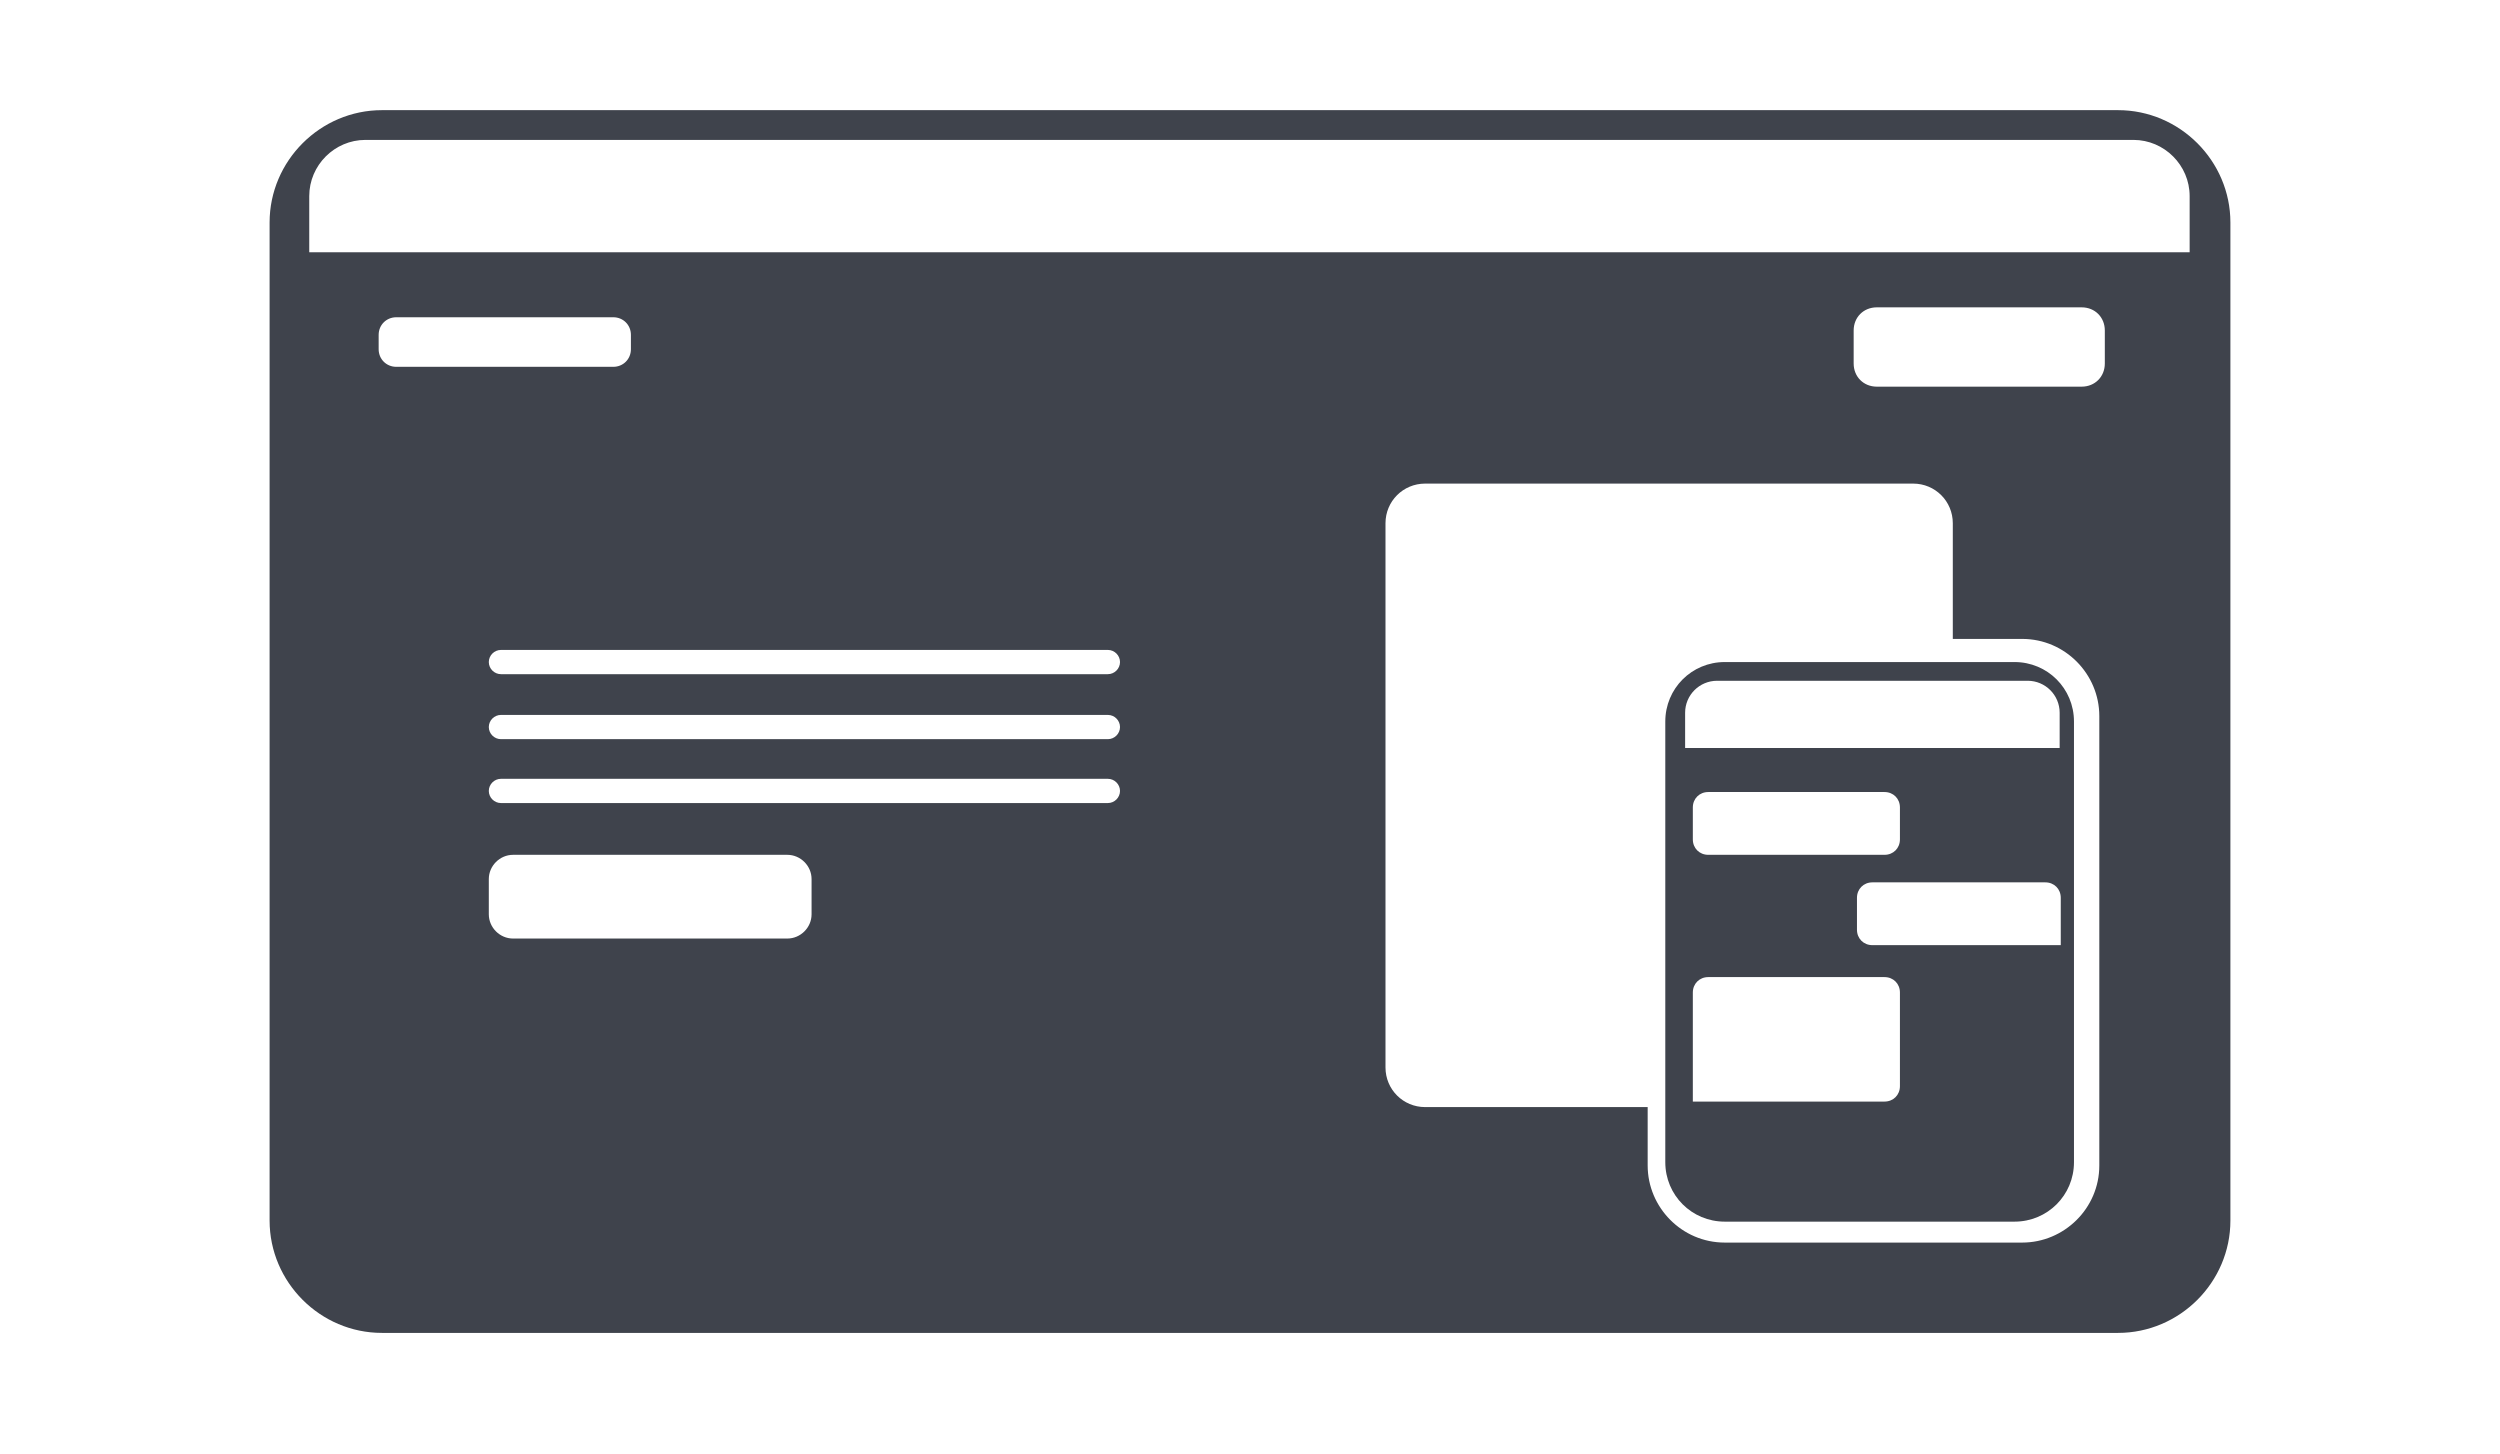
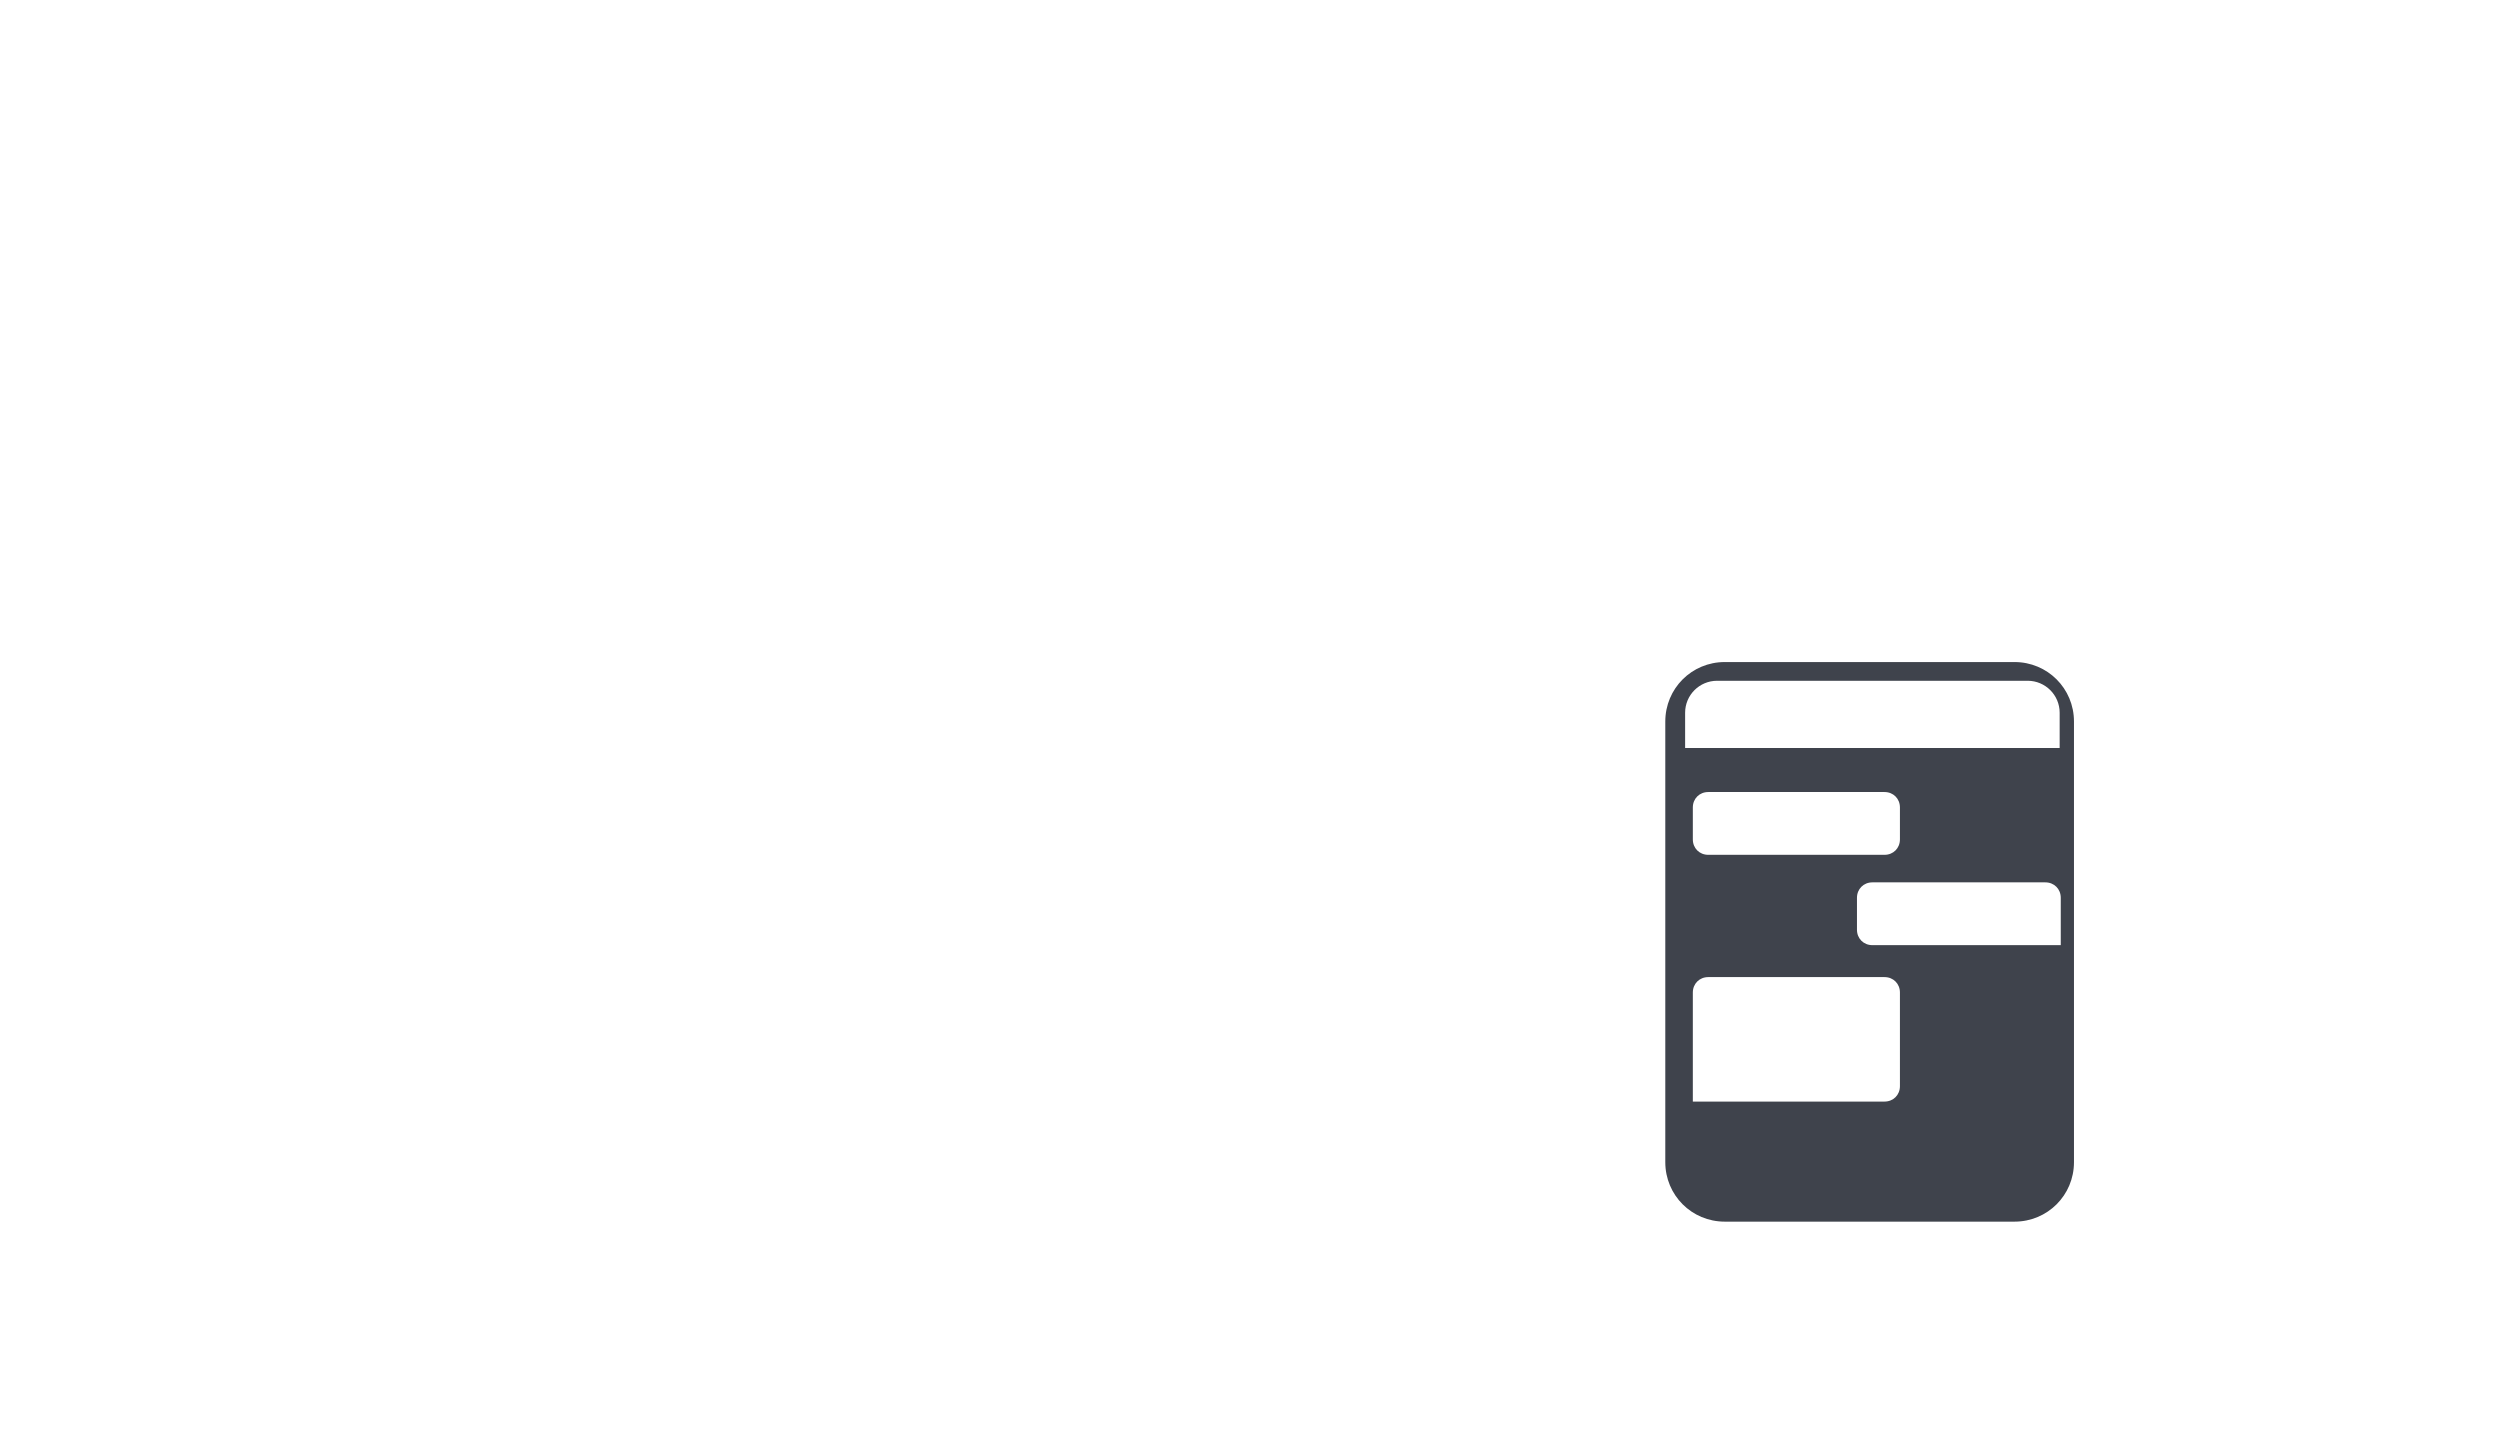
<svg xmlns="http://www.w3.org/2000/svg" enable-background="new 0 0 204 132" height="114" viewBox="0 0 204 132" width="196">
  <g fill="#3f434c">
-     <path d="m180.8 10h-157.6c-5.6 0-10.2 4.6-10.2 10.2v90.6c0 5.6 4.6 10.2 10.2 10.2h157.6c5.6 0 10.2-4.6 10.2-10.2v-90.6c0-5.6-4.6-10.2-10.2-10.2zm-157.9 21.7v-1.3c0-.9.7-1.6 1.6-1.6h19.7c.9 0 1.6.7 1.6 1.6v1.3c0 .9-.7 1.6-1.6 1.6h-19.7c-.9 0-1.6-.7-1.6-1.6zm39.3 51.3c0 1.2-1 2.2-2.2 2.2h-24.9c-1.2 0-2.2-1-2.2-2.2v-3.2c0-1.2 1-2.2 2.2-2.2h24.9c1.2 0 2.2 1 2.2 2.2zm26.9-10.1h-55.1c-.6 0-1.1-.5-1.1-1.1s.5-1.1 1.1-1.1h55.1c.6 0 1.1.5 1.1 1.1s-.5 1.1-1.1 1.1zm0-5.8h-55.1c-.6 0-1.1-.5-1.1-1.1s.5-1.1 1.1-1.1h55.1c.6 0 1.1.5 1.1 1.1s-.5 1.1-1.1 1.1zm0-5.9h-55.1c-.6 0-1.1-.5-1.1-1.1s.5-1.1 1.1-1.1h55.1c.6 0 1.1.5 1.1 1.1s-.5 1.1-1.1 1.1zm90 44.6c0 3.9-3.2 7-7 7h-27c-3.9 0-7-3.2-7-7v-5.3h-20.2c-2 0-3.6-1.6-3.6-3.6v-49.4c0-2 1.6-3.6 3.6-3.6h44.3c2 0 3.6 1.6 3.6 3.6v10.5h6.3c3.9 0 7 3.2 7 7zm.5-72.8c0 1.2-.9 2.1-2.1 2.1h-18.6c-1.2 0-2.1-.9-2.1-2.1v-3c0-1.2.9-2.1 2.1-2.1h18.6c1.2 0 2.1.9 2.1 2.1zm7.8-10.1h-170.8v-5.1c0-2.8 2.3-5.1 5.1-5.1h160.5c2.8 0 5.1 2.3 5.1 5.1v5.1z" />
    <path d="m171.4 60.1h-26.3c-3 0-5.4 2.4-5.4 5.4v40c0 3 2.4 5.4 5.4 5.4h26.3c3 0 5.4-2.4 5.4-5.4v-40c0-3-2.4-5.4-5.4-5.4zm-29.9 4.6c0-1.6 1.3-2.9 2.9-2.9h28.2c1.6 0 2.9 1.3 2.9 2.9v3.2h-34zm19.5 8.6v2.9c0 .8-.6 1.4-1.4 1.4h-16c-.8 0-1.4-.6-1.4-1.4v-2.9c0-.8.6-1.4 1.4-1.4h16c.8 0 1.4.6 1.4 1.4zm0 25.3c0 .8-.6 1.4-1.4 1.4h-17.4v-9.9c0-.8.6-1.4 1.4-1.4h16c.8 0 1.4.6 1.4 1.4zm14.6-12.8h-17.1c-.8 0-1.4-.6-1.4-1.4v-2.9c0-.8.6-1.4 1.4-1.4h15.7c.8 0 1.4.6 1.4 1.4z" />
  </g>
</svg>